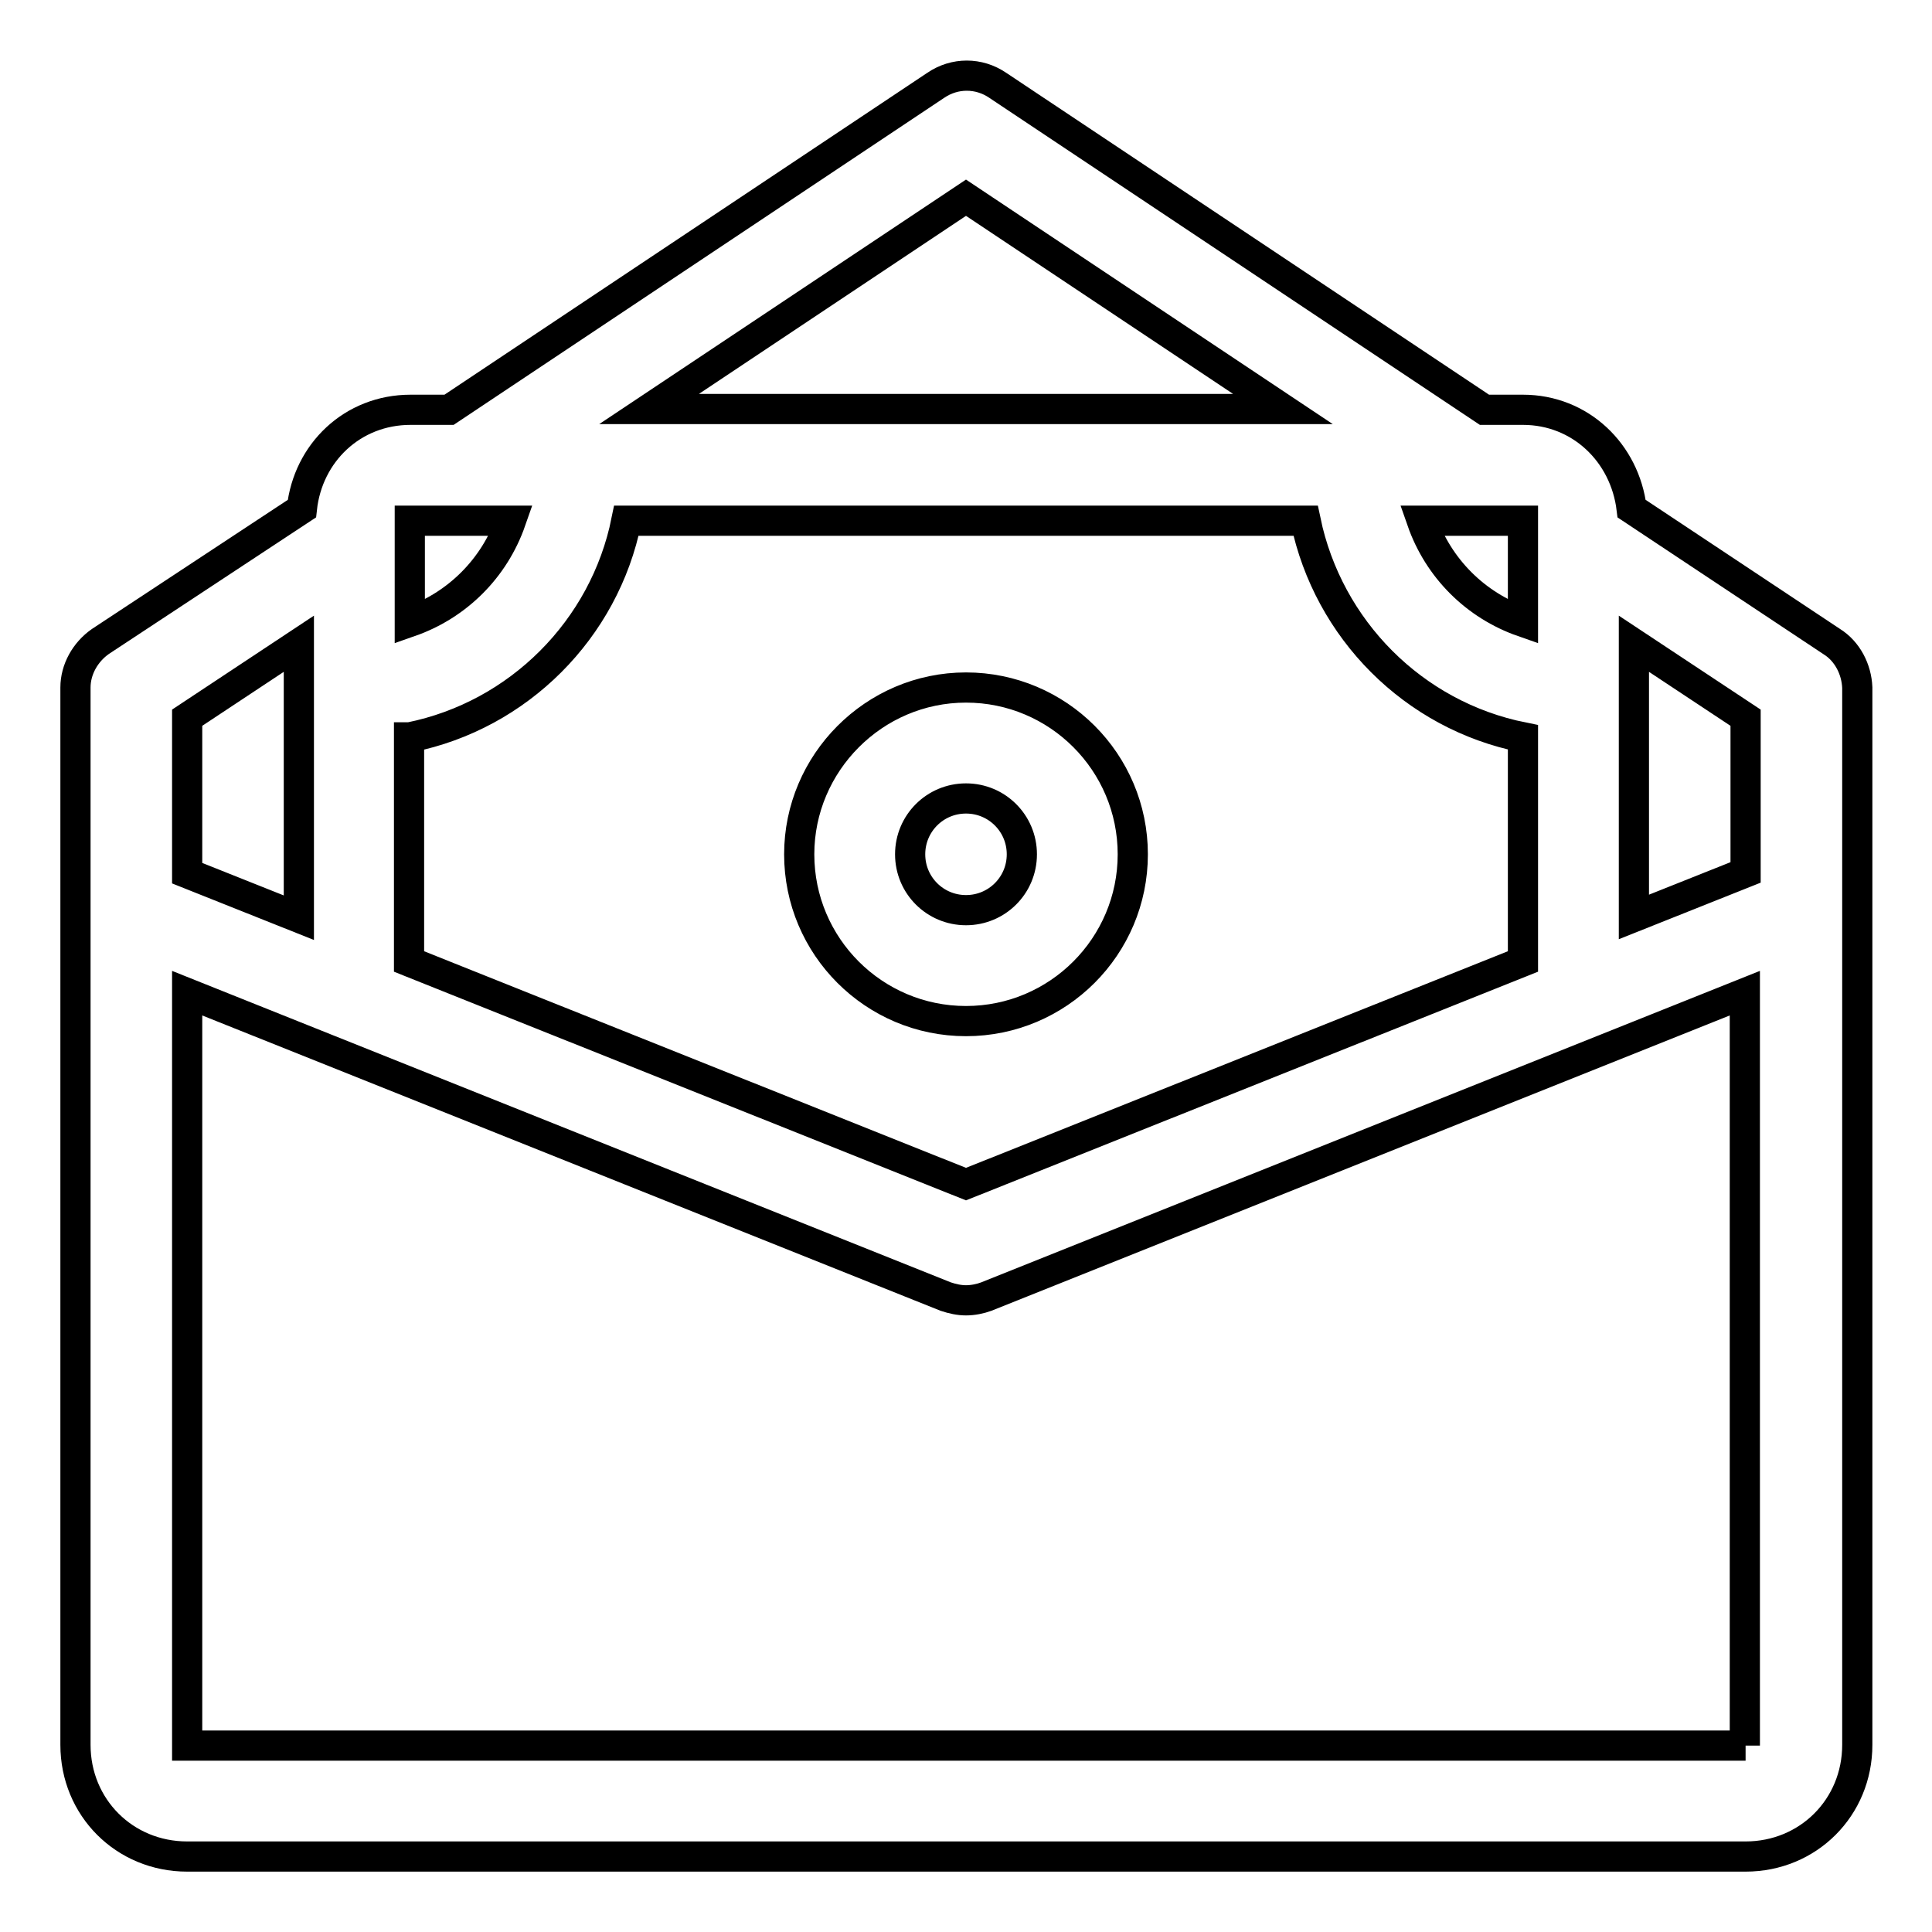
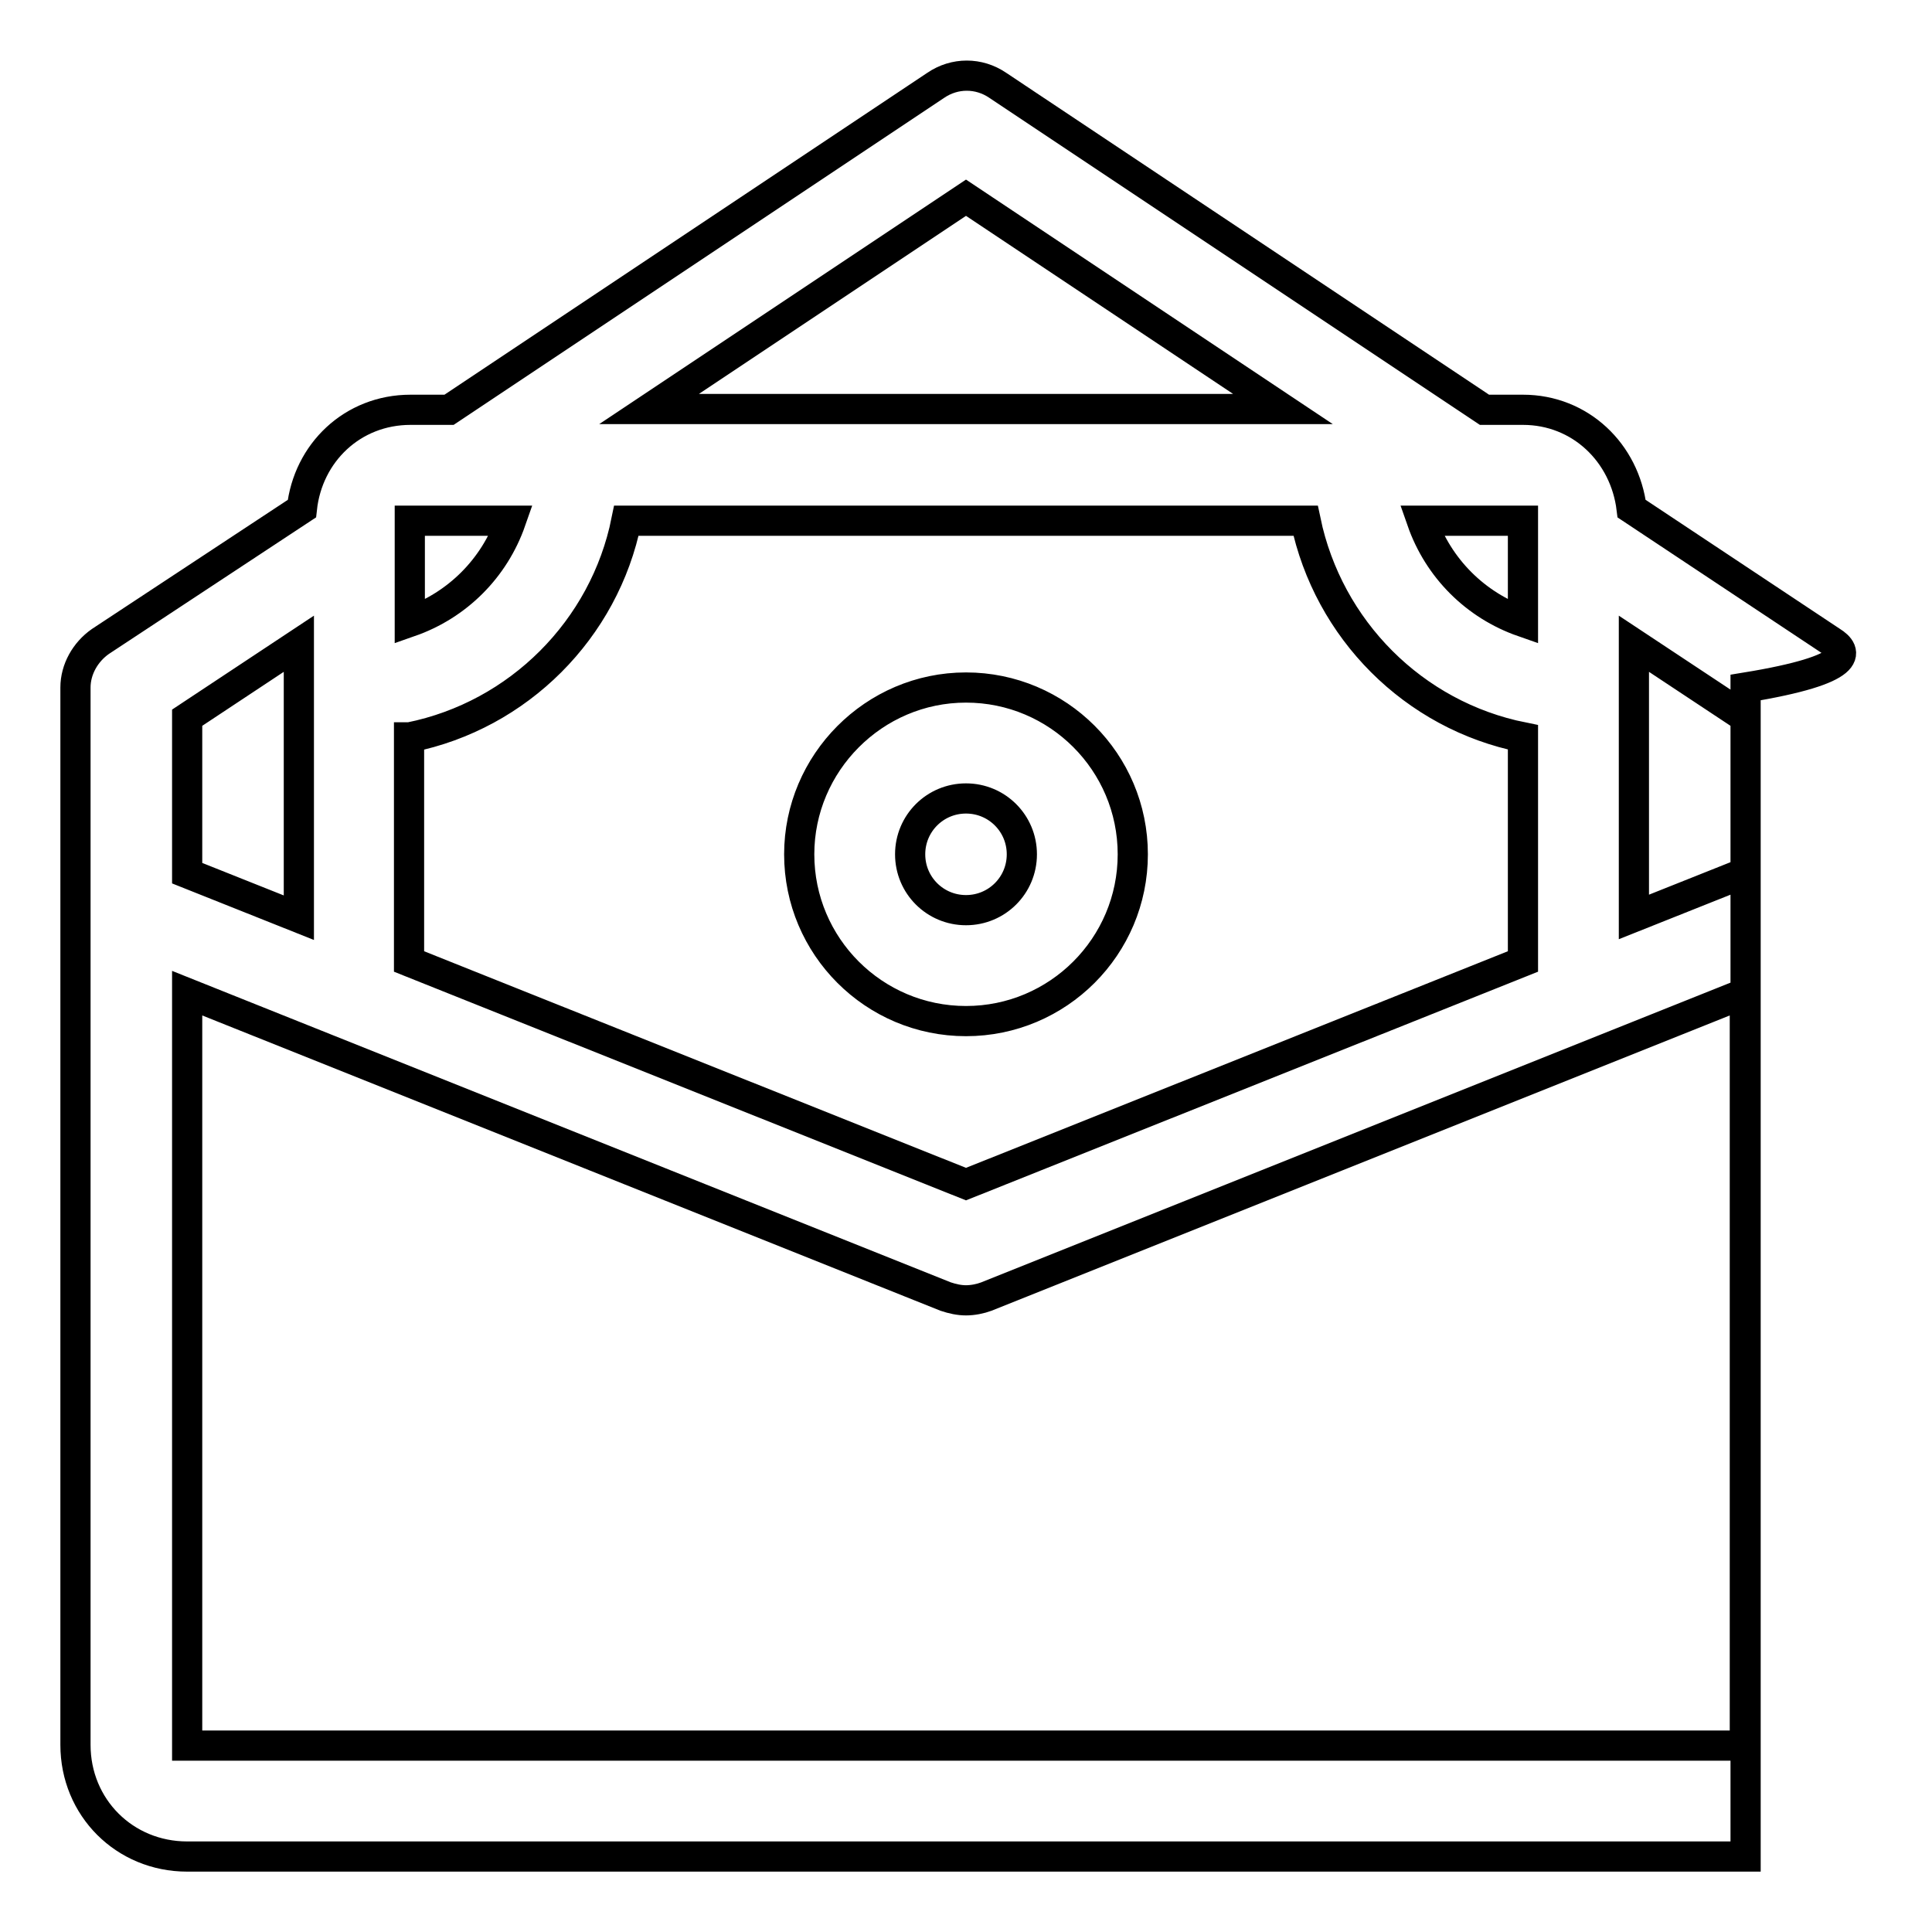
<svg xmlns="http://www.w3.org/2000/svg" version="1.1" x="0px" y="0px" viewBox="0 0 256 256" enable-background="new 0 0 256 256" xml:space="preserve">
  <g>
-     <path stroke-width="4" fill-opacity="0" stroke="#000000" d="M242.7,85l-26.5-17.6c-0.9-7.4-6.8-13.1-14.4-13.1h-5.1l-64.5-43c-2.5-1.7-5.7-1.7-8.2,0l-64.5,43h-5.1 c-7.7,0-13.6,5.7-14.4,13.1L13.3,85c-2,1.4-3.3,3.7-3.3,6.1v140.1c0,8.3,6.5,14.8,14.8,14.8h206.5c8.3,0,14.8-6.5,14.8-14.8V91.1 C246,88.7,244.8,86.3,242.7,85z M201.8,69v13.4c-6.3-2.2-11.2-7.1-13.4-13.4H201.8z M128,26.2l42,28H86L128,26.2z M54.3,69h13.4 c-2.2,6.3-7.1,11.2-13.4,13.4V69z M54.3,97.7C68.7,94.8,80.1,83.4,83,69h90c3,14.4,14.3,25.8,28.8,28.7v29.7L128,156.9l-73.8-29.5 V97.7z M24.8,95.1l14.8-9.8v36.3l-14.8-5.9V95.1z M231.3,231.3H24.8v-99.7l100.5,40.2c0.9,0.3,1.8,0.5,2.7,0.5s1.9-0.2,2.7-0.5 l100.5-40.2V231.3z M231.3,115.6l-14.8,5.9V85.3l14.8,9.8V115.6z M128,91.1c12.2,0,22.1,9.9,22.1,22.1c0,12.2-9.9,22.1-22.1,22.1 s-22.1-9.9-22.1-22.1C105.9,101.1,115.8,91.1,128,91.1z M128,120.6c4.1,0,7.4-3.3,7.4-7.4s-3.3-7.4-7.4-7.4c-4.1,0-7.4,3.3-7.4,7.4 S123.9,120.6,128,120.6z" />
+     <path stroke-width="4" fill-opacity="0" stroke="#000000" d="M242.7,85l-26.5-17.6c-0.9-7.4-6.8-13.1-14.4-13.1h-5.1l-64.5-43c-2.5-1.7-5.7-1.7-8.2,0l-64.5,43h-5.1 c-7.7,0-13.6,5.7-14.4,13.1L13.3,85c-2,1.4-3.3,3.7-3.3,6.1v140.1c0,8.3,6.5,14.8,14.8,14.8h206.5V91.1 C246,88.7,244.8,86.3,242.7,85z M201.8,69v13.4c-6.3-2.2-11.2-7.1-13.4-13.4H201.8z M128,26.2l42,28H86L128,26.2z M54.3,69h13.4 c-2.2,6.3-7.1,11.2-13.4,13.4V69z M54.3,97.7C68.7,94.8,80.1,83.4,83,69h90c3,14.4,14.3,25.8,28.8,28.7v29.7L128,156.9l-73.8-29.5 V97.7z M24.8,95.1l14.8-9.8v36.3l-14.8-5.9V95.1z M231.3,231.3H24.8v-99.7l100.5,40.2c0.9,0.3,1.8,0.5,2.7,0.5s1.9-0.2,2.7-0.5 l100.5-40.2V231.3z M231.3,115.6l-14.8,5.9V85.3l14.8,9.8V115.6z M128,91.1c12.2,0,22.1,9.9,22.1,22.1c0,12.2-9.9,22.1-22.1,22.1 s-22.1-9.9-22.1-22.1C105.9,101.1,115.8,91.1,128,91.1z M128,120.6c4.1,0,7.4-3.3,7.4-7.4s-3.3-7.4-7.4-7.4c-4.1,0-7.4,3.3-7.4,7.4 S123.9,120.6,128,120.6z" />
  </g>
</svg>